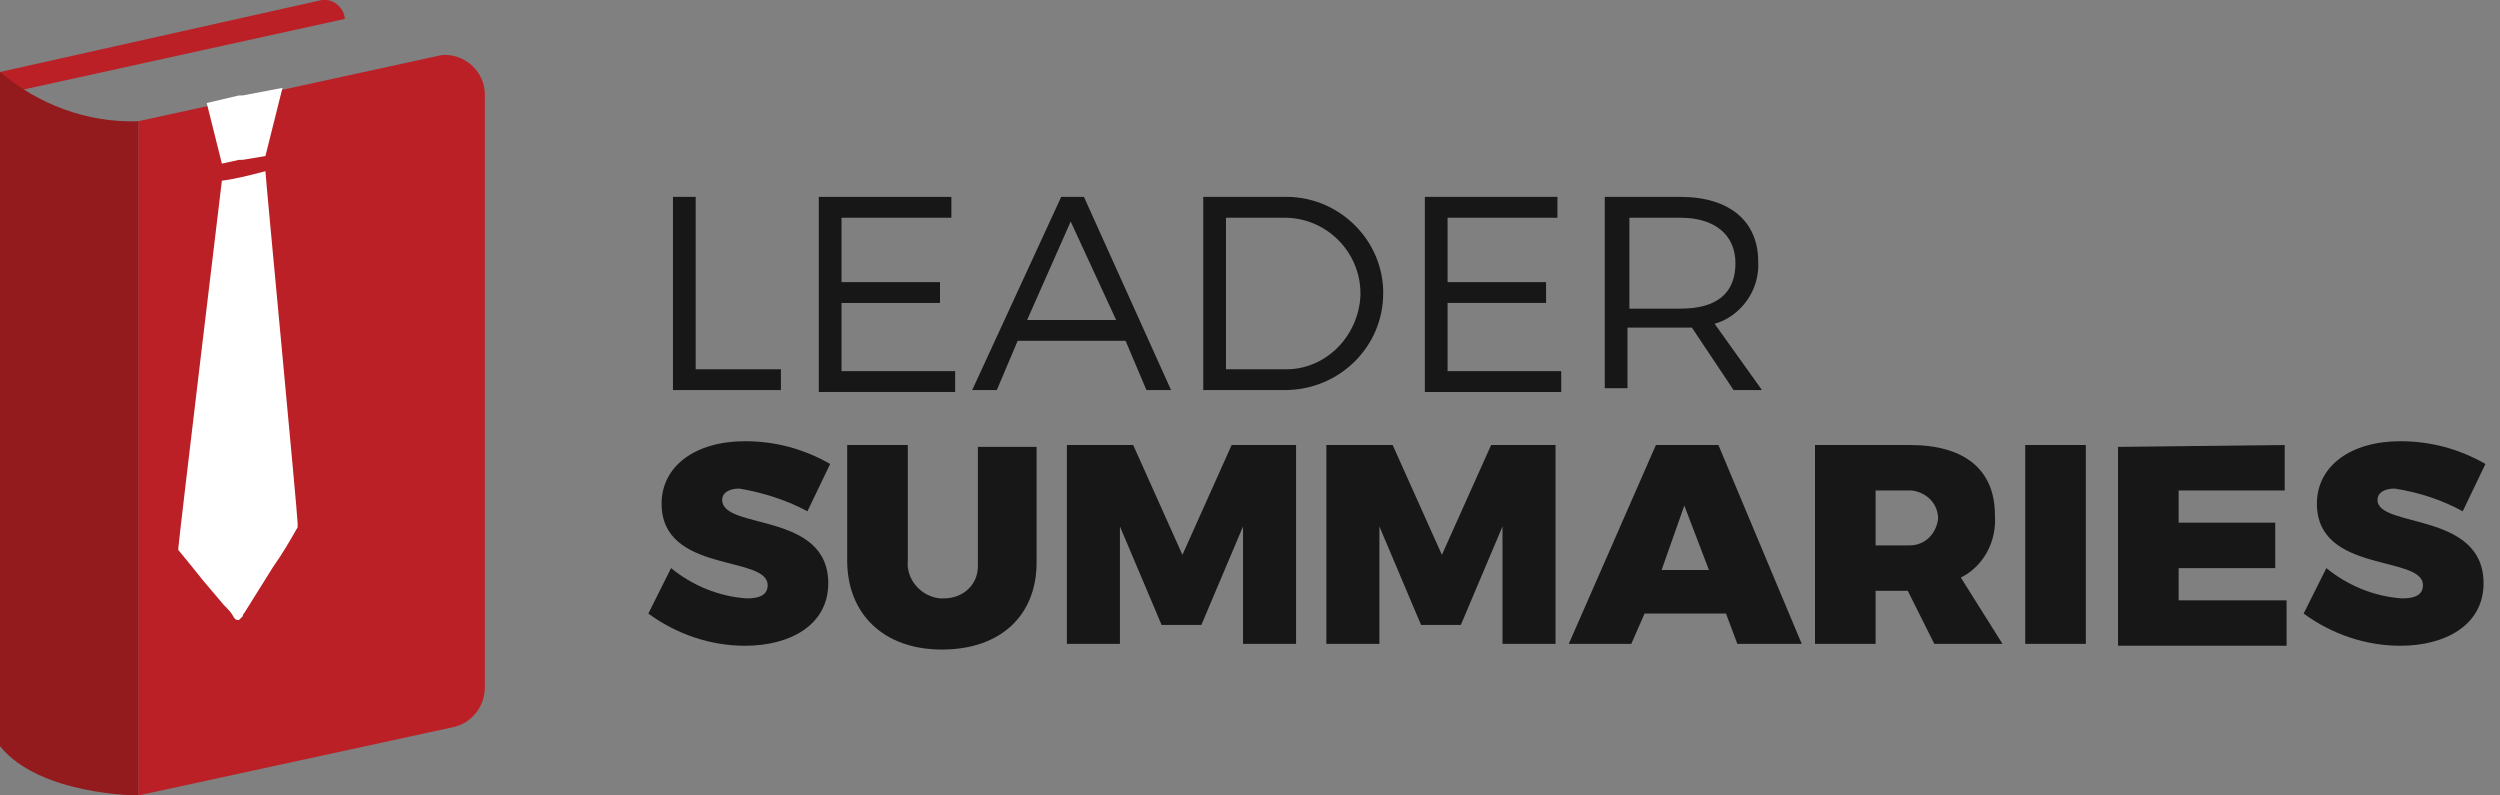
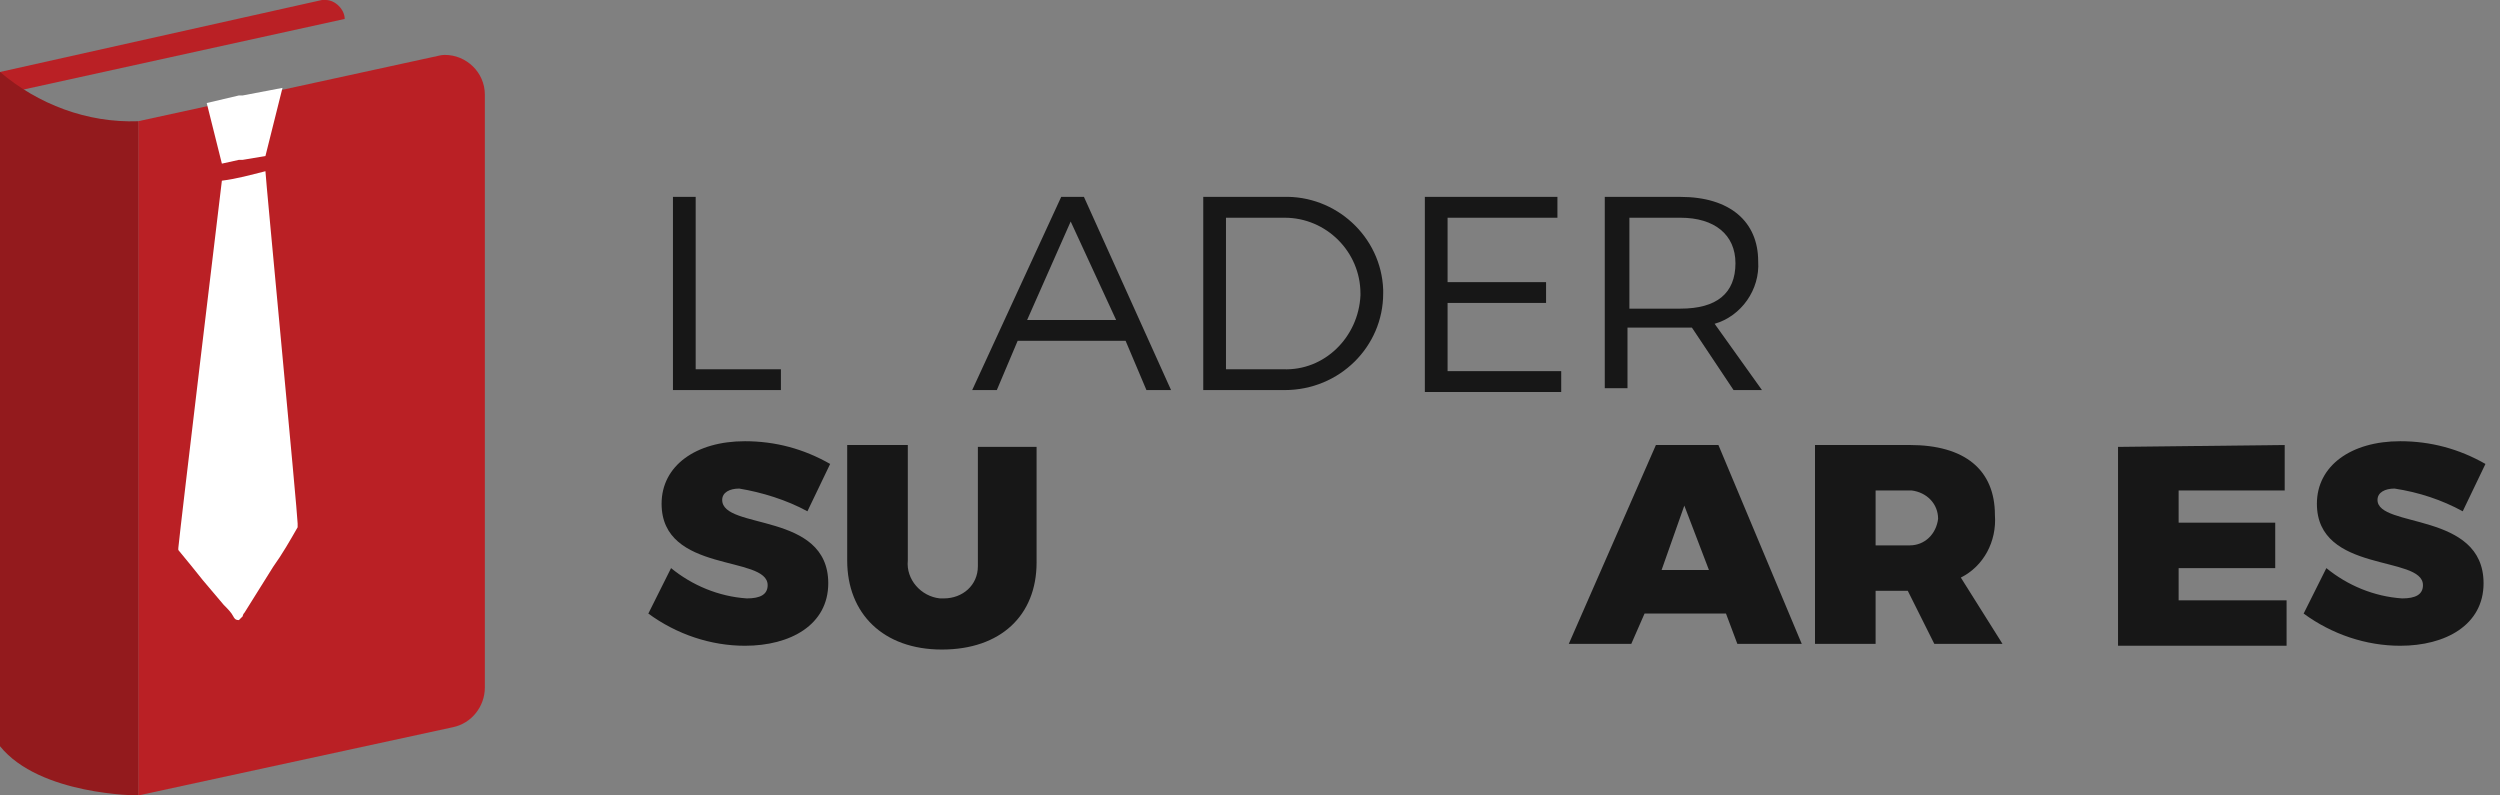
<svg xmlns="http://www.w3.org/2000/svg" version="1.1" id="Capa_1" x="0px" y="0px" width="132px" height="42px" viewBox="0 0 132 42" style="enable-background:new 0 0 132 42;" xml:space="preserve">
  <rect x="0" y="0" width="132" height="42" fill="#808080" stroke="none" />
  <style type="text/css">
	.st0{fill:#171717;}
	.st1{fill:#BA2025;}
	.st2{fill:#931A1D;}
	.st3{fill:#FFFFFF;}
</style>
  <g>
    <g id="Grupo_1_1_" transform="translate(42.732 12.996)">
      <path id="Trazado_2_1_" class="st0" d="M-6-2.6v9.1h4.5v1.1h-5.7V-2.6H-6z" />
-       <path id="Trazado_3_1_" class="st0" d="M7.5-2.6v1.1H1.7v3.4h5.2V3H1.7v3.6h6v1.1H0.5V-2.6H7.5z" />
      <path id="Trazado_4_1_" class="st0" d="M16.7,5H11L9.9,7.6H8.6l4.7-10.2h1.2l4.6,10.2h-1.3L16.7,5z M16.2,3.9l-2.4-5.2l-2.3,5.2    H16.2z" />
      <path id="Trazado_5_1_" class="st0" d="M30.3,2.5c0,2.8-2.3,5.1-5.2,5.1c-0.1,0-0.1,0-0.2,0h-4.1V-2.6H25c2.8-0.1,5.2,2.1,5.3,4.9    C30.3,2.3,30.3,2.4,30.3,2.5z M29.1,2.5c0-2.2-1.8-4-4-4H25h-3v8h3c2.2,0.1,4-1.7,4.1-3.9V2.5L29.1,2.5z" />
      <path id="Trazado_6_1_" class="st0" d="M39.5-2.6v1.1h-5.8v3.4h5.2V3h-5.2v3.6h6v1.1h-7.2V-2.6H39.5z" />
      <path id="Trazado_7_1_" class="st0" d="M48.8,7.6l-2.2-3.3c-0.2,0-0.4,0-0.7,0h-2.7v3.2H42V-2.6h4c2.6,0,4.1,1.3,4.1,3.4    c0.1,1.5-0.9,2.9-2.3,3.3l2.5,3.5L48.8,7.6z M46,3.3c1.9,0,2.9-0.8,2.9-2.4c0-1.5-1.1-2.4-2.9-2.4h-2.7v4.8H46z" />
      <path id="Trazado_8_1_" class="st0" d="M-3.7,12.8c-0.5,0-0.9,0.2-0.9,0.6C-4.6,15,1,14,1,17.8c0,2.2-2,3.3-4.4,3.3    c-1.8,0-3.6-0.6-5.1-1.7l1.2-2.4c1.1,0.9,2.5,1.5,4,1.6c0.7,0,1.1-0.2,1.1-0.7c0-1.6-5.6-0.6-5.6-4.3c0-2,1.8-3.3,4.4-3.3    c1.6,0,3.1,0.4,4.5,1.2L-0.1,14C-1.2,13.4-2.5,13-3.7,12.8L-3.7,12.8z" />
      <path id="Trazado_9_1_" class="st0" d="M7.1,18.6c1,0,1.8-0.7,1.8-1.7c0-0.1,0-0.2,0-0.2v-6.1H12v6.1c0,2.8-1.9,4.6-5,4.6    s-5-1.9-5-4.7v-6.1h3.2v6.1c-0.1,1,0.7,1.9,1.7,2C6.9,18.6,7,18.6,7.1,18.6z" />
-       <path id="Trazado_10_1_" class="st0" d="M17.1,10.5l2.6,5.8l2.6-5.8h3.4V21h-2.8v-6.2L20.7,20h-2.1l-2.2-5.2V21h-2.8V10.5H17.1z" />
-       <path id="Trazado_11_1_" class="st0" d="M30.8,10.5l2.6,5.8l2.6-5.8h3.4V21h-2.8v-6.2L34.4,20h-2.1l-2.2-5.2V21h-2.8V10.5H30.8z" />
      <path id="Trazado_12_1_" class="st0" d="M48.4,19.4h-4.3L43.4,21h-3.3l4.6-10.5H48L52.4,21H49L48.4,19.4z M47.5,17.1l-1.3-3.4    L45,17.1H47.5z" />
      <path id="Trazado_13_1_" class="st0" d="M59.4,21L58,18.2h-1.7V21h-3.2V10.5h5c2.9,0,4.5,1.3,4.5,3.7c0.1,1.4-0.6,2.7-1.8,3.3    L63,21H59.4z M56.3,15.8h1.8c0.8,0,1.4-0.6,1.5-1.4c0-0.8-0.6-1.4-1.4-1.5c0,0,0,0-0.1,0h-1.8V15.8z" />
-       <path id="Trazado_14_1_" class="st0" d="M67.4,10.5V21h-3.2V10.5H67.4z" />
      <path id="Trazado_15_1_" class="st0" d="M77.9,10.5v2.4h-5.6v1.7h5.1V17h-5.1v1.7H78v2.4h-8.9V10.6L77.9,10.5L77.9,10.5z" />
      <path id="Trazado_16_1_" class="st0" d="M83.7,12.8c-0.5,0-0.9,0.2-0.9,0.6c0,1.5,5.6,0.6,5.6,4.4c0,2.2-2,3.3-4.4,3.3    c-1.8,0-3.6-0.6-5.1-1.7l1.2-2.4c1.1,0.9,2.5,1.5,4,1.6c0.7,0,1.1-0.2,1.1-0.7c0-1.6-5.6-0.6-5.6-4.3c0-2,1.8-3.3,4.4-3.3    c1.6,0,3.1,0.4,4.5,1.2L87.3,14C86.2,13.4,85,13,83.7,12.8L83.7,12.8z" />
    </g>
    <g id="Grupo_8_1_">
      <path id="Trazado_1_1_" class="st1" d="M18.2,1c0-0.5-0.5-1-1-1c-0.1,0-0.1,0-0.2,0L0,3.8V5L18.2,1z" />
      <path id="Trazado_32_1_" class="st1" d="M22.9,3L7.3,6.4V42l16.6-3.6c1-0.2,1.7-1.1,1.7-2.1V5c0-1.2-1-2.1-2.1-2.1    C23.2,2.9,23,3,22.9,3z" />
      <path id="Trazado_33_1_" class="st2" d="M0,3.8c2,1.7,4.6,2.7,7.3,2.6V42c0,0-5.2,0-7.3-2.6V3.8z" />
      <g id="Grupo_5_1_" transform="translate(11.815 5.74)">
        <g id="Grupo_4_1_">
          <g id="Grupo_3_1_">
            <path id="Trazado_34_1_" class="st3" d="M2.2,3.3C1.4,3.5,0.7,3.7-0.1,3.8c0,0-2.2,18.3-2.3,19.4v0.1c0.5,0.6,0.9,1.1,1.3,1.6       L0,26.2c0.2,0.2,0.4,0.4,0.5,0.6S0.7,27,0.8,27c0,0,0.1-0.1,0.2-0.2c0,0,0-0.1,0.1-0.2c0.5-0.8,1-1.6,1.5-2.4       c0.5-0.7,0.9-1.4,1.3-2.1c0,0,0-0.1,0-0.2C3.9,21.4,2.2,3.6,2.2,3.3" />
            <path id="Trazado_35_1_" class="st3" d="M3.1-1.1L1-0.7H0.8l-1.7,0.4l0.8,3.2l0.9-0.2H1l1.2-0.2L3.1-1.1" />
          </g>
        </g>
      </g>
    </g>
  </g>
</svg>